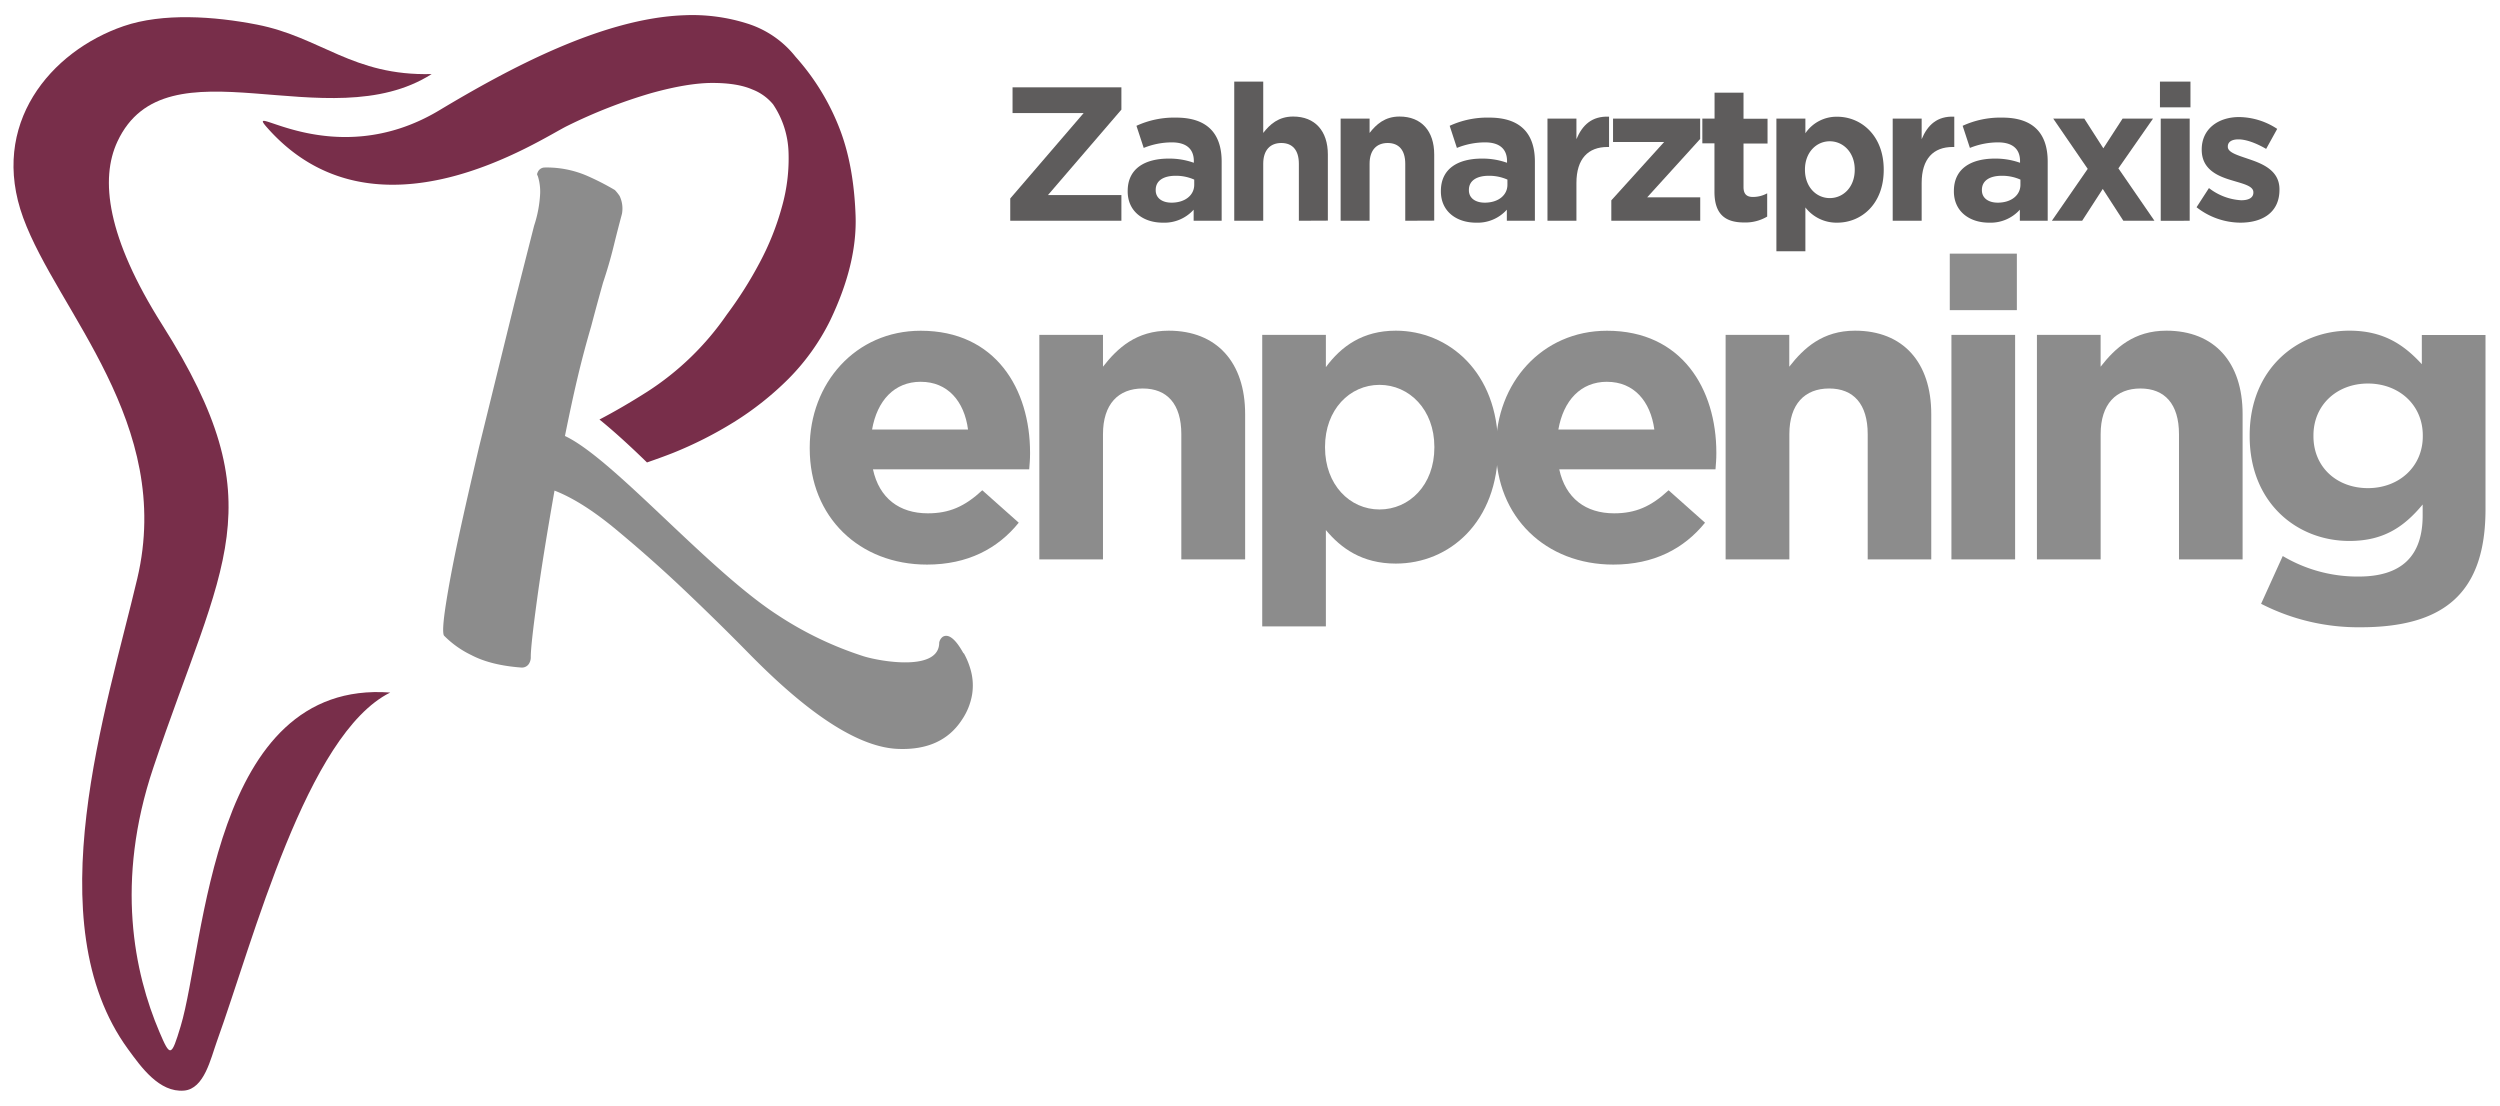
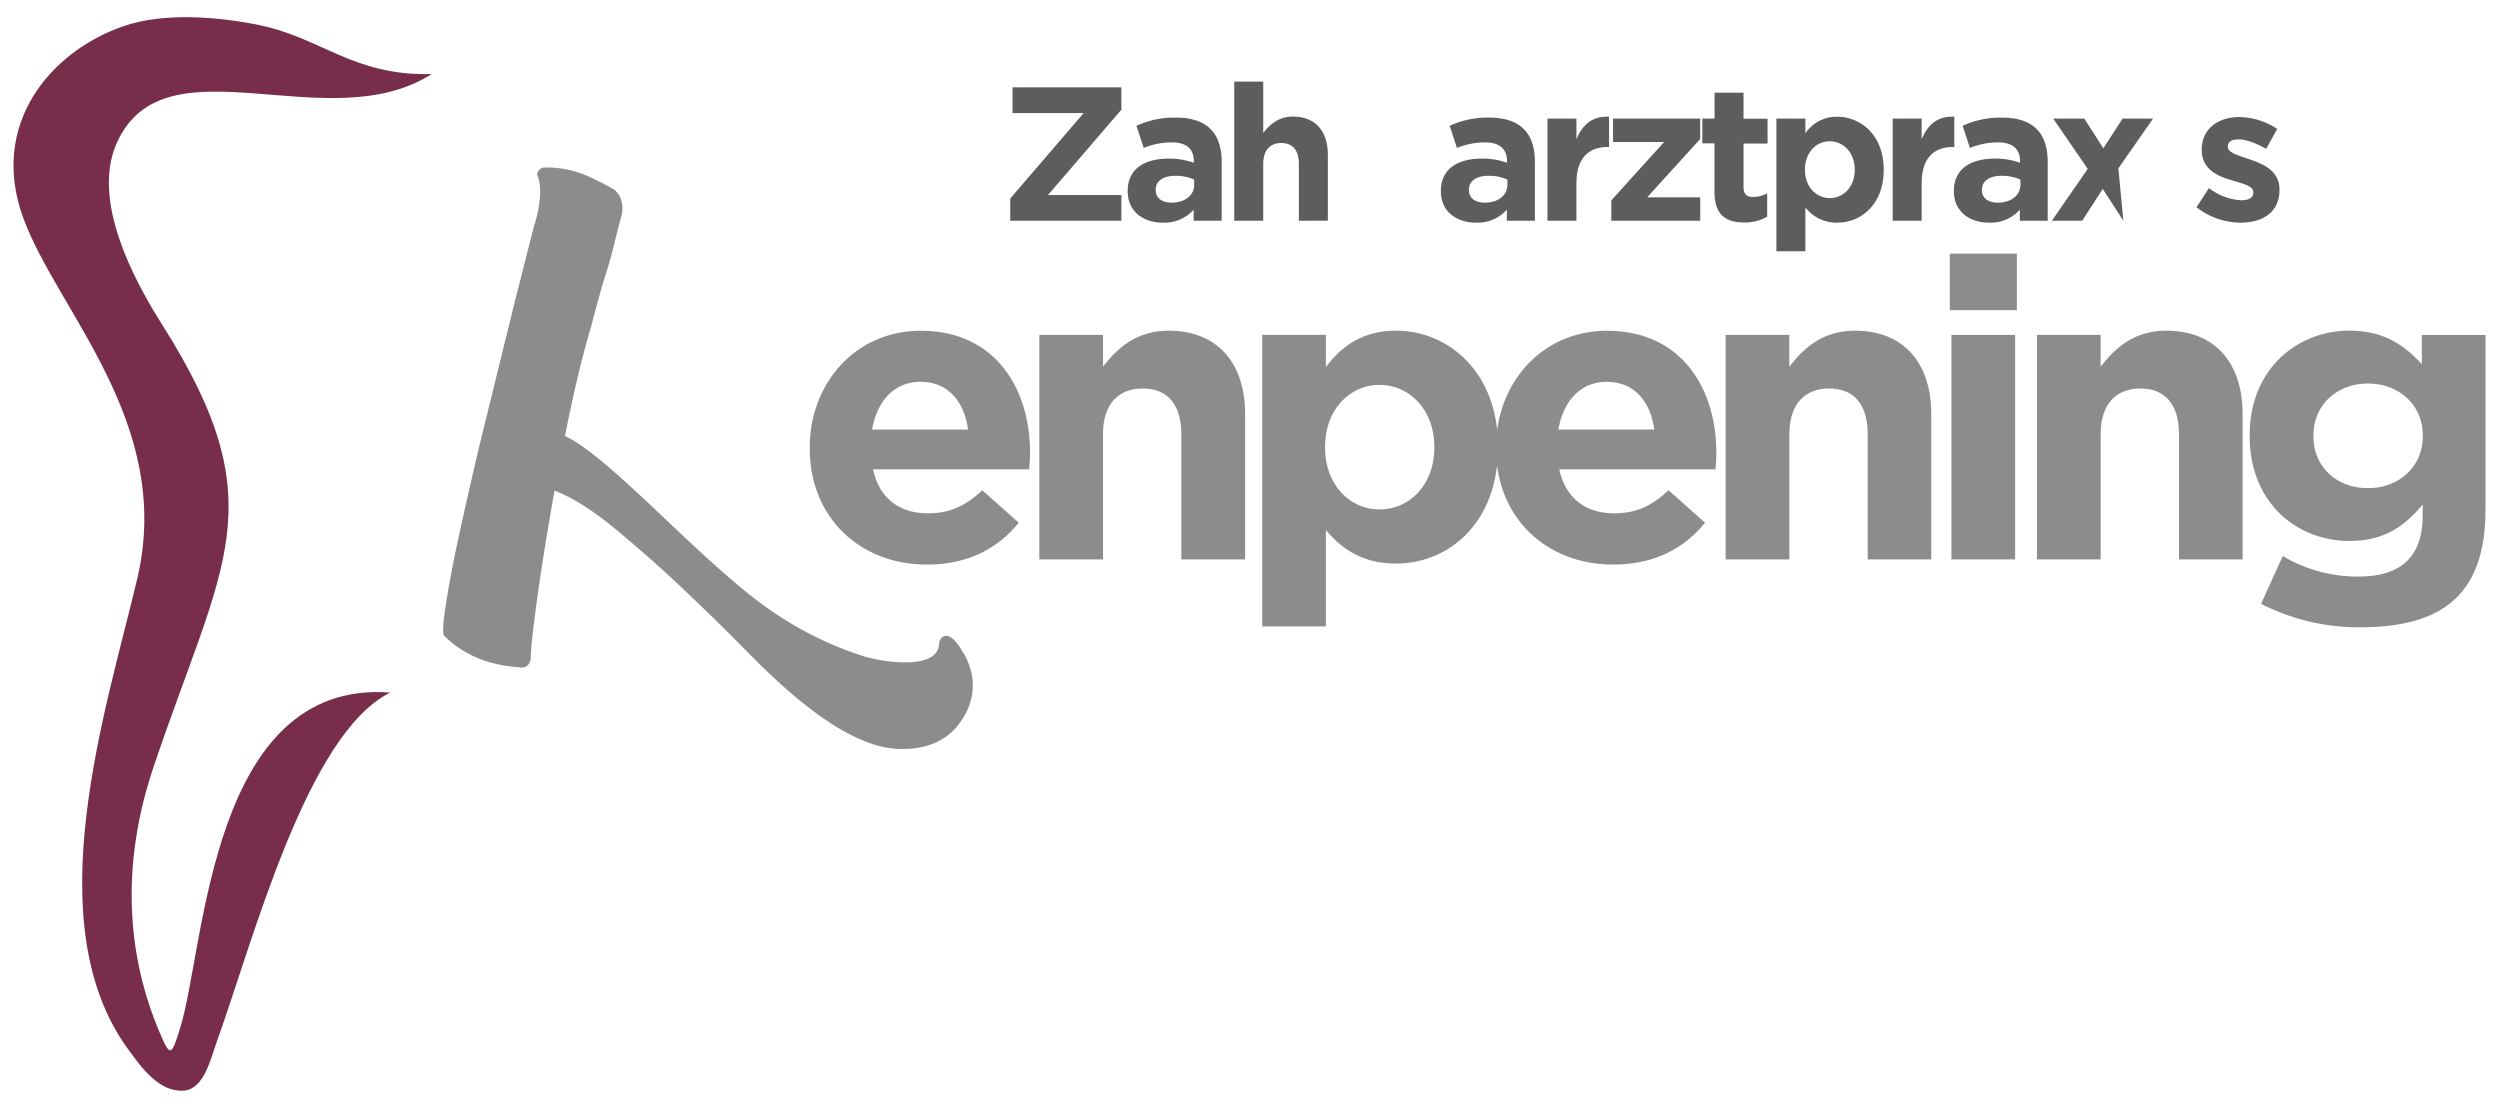
<svg xmlns="http://www.w3.org/2000/svg" id="Слой_1" data-name="Слой 1" viewBox="0 0 771 341">
  <defs>
    <style>.cls-1,.cls-2{fill:#782e4a;}.cls-1{fill-rule:evenodd;}.cls-3{fill:#8c8c8c;}.cls-4{fill:#5e5c5c;}</style>
  </defs>
  <title>Монтажная область 1</title>
  <path class="cls-1" d="M133.13,22.84c-24.43.63-34.06-11.38-53.92-15.26-13.13-2.56-29-3.67-41.09.48C15.6,15.8-3.4,38.32,7.16,67.18s46.45,63.34,35.19,111.2c-9.43,40.05-31.44,106-2.87,145.17,4.05,5.56,9.64,13.44,17.28,12.79,6.25-.53,8.22-9.89,10.12-15.16,11.33-31.4,27.67-94.76,53.46-107.6C65,209.47,63.27,291.47,55.71,316.51c-2.89,9.58-3.22,9.55-6.56,1.71-7.71-18.11-13.7-46.23-1.88-81.43,21.38-63.66,38-80.93,2.82-136.53C32.91,73.11,30.82,55.19,36.22,43.64c15.06-32.24,64.94-.41,96.91-20.8" />
-   <path class="cls-2" d="M184.89,129.37q7-3.65,14.7-8.55A86.72,86.72,0,0,0,224.16,97a122.25,122.25,0,0,0,10.08-15.92,82.82,82.82,0,0,0,6.94-17.42,54.73,54.73,0,0,0,2-16.83,28,28,0,0,0-4.76-14.65,15.54,15.54,0,0,0-6.43-4.6q-4.59-2-12.27-2c-5.12,0-11.43,1.07-18.85,3.13a158.26,158.26,0,0,0-25.84,10.08c-8.21,3.95-59.27,38.59-92.75.45-7.45-8.48,20.33,14.48,53.18-5.21,21.29-12.77,50.33-28.46,75.65-29.33a56,56,0,0,1,19.41,2.58,30.67,30.67,0,0,1,14.84,10.24,72.11,72.11,0,0,1,13.93,23.1c2.7,7.34,4.21,15.91,4.57,25.84S261.63,87.13,256,98.88a68.54,68.54,0,0,1-12.82,17.94,94.39,94.39,0,0,1-16.87,13.37,121.68,121.68,0,0,1-18.85,9.53c-2.7,1.06-5.34,2-7.93,2.9-3.85-3.76-9.54-9.12-14.67-13.25" />
  <path class="cls-3" d="M297.23,201.44a23.26,23.26,0,0,1,2.22,5.52,17.56,17.56,0,0,1,.36,7.14,19.56,19.56,0,0,1-3.14,7.86c-4.12,6.35-10.71,9.37-19.76,9-16-.63-34.9-18.17-46.36-29.85-6-6.11-12.47-12.46-19.41-19.05s-14-12.82-21.08-18.7-13.41-9.88-19.05-12.06c-2.18,12.42-4,23.5-5.32,33.14s-2,15.68-2,18.14a3.67,3.67,0,0,1-.4,1.83,2.55,2.55,0,0,1-2.54,1.46c-6.35-.47-11.47-1.78-15.4-3.85a30,30,0,0,1-8.42-6c-.47-.75-.31-3.93.56-9.53s2.18-12.66,4-21.07,3.93-17.58,6.23-27.47l1-4.06,10-40.68,6-23.61a37.09,37.09,0,0,0,1.86-9.88,15.87,15.87,0,0,0-.75-5.52c-.24-.24-.24-.59,0-1.07a2.33,2.33,0,0,1,2.18-1.47,31.35,31.35,0,0,1,13,2.54,79.66,79.66,0,0,1,8.62,4.41,14.63,14.63,0,0,1,1.46,1.83,9,9,0,0,1,.72,5.51c-.72,2.7-1.59,6-2.54,9.89s-2.07,7.7-3.3,11.35q-1.85,6.6-3.69,13.57c-1.43,4.88-2.86,10.2-4.21,15.92s-2.61,11.67-3.84,17.78c14.94,7,44.14,41.41,65.76,55.33a107.87,107.87,0,0,0,26.4,12.62c5.32,1.63,23.26,4.72,23.26-4.21a2.87,2.87,0,0,1,1.11-1.82c2.63-1.53,5.41,3.39,6.39,5.12" />
  <path class="cls-3" d="M317.41,144.74H269.22c1.94,8.92,8.14,13.57,16.93,13.57,6.58,0,11.36-2.07,16.79-7.11l11.24,10c-6.46,8-15.76,12.92-28.29,12.92-20.8,0-36.17-14.6-36.17-35.79V138c0-19.77,14.08-36,34.23-36,23.12,0,33.72,18,33.72,37.6v.25C317.67,141.77,317.54,142.94,317.41,144.74Zm-33.46-27c-8.14,0-13.44,5.81-15,14.72h29.59C297.38,123.69,292.22,117.75,284,117.75Z" />
  <path class="cls-3" d="M364.32,172.52V133.89c0-9.3-4.39-14.08-11.89-14.08s-12.27,4.78-12.27,14.08v38.63H320.53V103.28h19.63v9.81c4.52-5.81,10.34-11.11,20.28-11.11C375.3,102,384,111.8,384,127.69v44.83Z" />
  <path class="cls-3" d="M430.48,173.81c-10.47,0-16.93-4.78-21.58-10.34v29.72H389.27V103.28H408.9v9.94c4.78-6.46,11.37-11.24,21.58-11.24,16.14,0,31.52,12.66,31.52,35.79V138C462,161.15,446.88,173.81,430.48,173.81Zm11.88-36c0-11.5-7.75-19.12-16.92-19.12s-16.8,7.62-16.8,19.12V138c0,11.49,7.63,19.12,16.8,19.12s16.92-7.5,16.92-19.12Z" />
  <path class="cls-3" d="M529.06,144.74H480.87c1.94,8.92,8.14,13.57,16.93,13.57,6.58,0,11.37-2.07,16.79-7.11l11.24,10c-6.46,8-15.76,12.92-28.29,12.92-20.8,0-36.17-14.6-36.17-35.79V138c0-19.77,14.08-36,34.23-36,23.12,0,33.72,18,33.72,37.6v.25C529.32,141.77,529.19,142.94,529.06,144.74Zm-33.46-27c-8.14,0-13.43,5.81-15,14.72H510.2C509,123.69,503.87,117.75,495.6,117.75Z" />
  <path class="cls-3" d="M576,172.52V133.89c0-9.3-4.39-14.08-11.89-14.08s-12.27,4.78-12.27,14.08v38.63H532.18V103.28h19.63v9.81c4.52-5.81,10.34-11.11,20.28-11.11,14.86,0,23.51,9.82,23.51,25.71v44.83Z" />
  <path class="cls-3" d="M601.31,95.65V78.22H622V95.65Zm.51,76.87V103.28h19.64v69.24Z" />
  <path class="cls-3" d="M672,172.52V133.89c0-9.3-4.4-14.08-11.89-14.08s-12.27,4.78-12.27,14.08v38.63H628.19V103.28h19.64v9.81c4.52-5.81,10.33-11.11,20.28-11.11,14.86,0,23.51,9.82,23.51,25.71v44.83Z" />
  <path class="cls-3" d="M727.94,193.45a65.74,65.74,0,0,1-30.62-7.24L704,171.48a45.15,45.15,0,0,0,23.38,6.33c13.44,0,19.77-6.46,19.77-18.86v-3.36c-5.81,7-12.15,11.24-22.61,11.24-16.15,0-30.74-11.75-30.74-32.29v-.26c0-20.67,14.85-32.3,30.74-32.3,10.72,0,17,4.53,22.35,10.34v-9h19.64v53.61C766.57,183,753.65,193.45,727.94,193.45Zm19.25-59.17c0-9.43-7.37-16-16.92-16s-16.8,6.59-16.8,16v.26c0,9.56,7.24,16,16.8,16s16.92-6.59,16.92-16Z" />
  <path class="cls-4" d="M311.56,68.08V61.21L334.2,34.87H312.27V26.93h33.57v6.88L323.2,60.15h22.64v7.93Z" />
  <path class="cls-4" d="M368.12,68.08V64.67a12.12,12.12,0,0,1-9.53,4c-5.93,0-10.81-3.41-10.81-9.64v-.12c0-6.88,5.23-10,12.7-10a22.54,22.54,0,0,1,7.7,1.29v-.53c0-3.7-2.29-5.76-6.76-5.76a23.14,23.14,0,0,0-8.7,1.71l-2.24-6.82a27.79,27.79,0,0,1,12.23-2.53c9.76,0,14.05,5.06,14.05,13.58V68.08Zm.18-12.69a13.81,13.81,0,0,0-5.71-1.18c-3.82,0-6.17,1.53-6.17,4.35v.12c0,2.41,2,3.82,4.88,3.82,4.17,0,7-2.29,7-5.53Z" />
  <path class="cls-4" d="M400.57,68.08V50.51c0-4.24-2-6.41-5.41-6.41s-5.58,2.17-5.58,6.41V68.08h-8.94V25.17h8.94V41c2.06-2.65,4.7-5.06,9.23-5.06,6.76,0,10.7,4.47,10.7,11.7v20.4Z" />
-   <path class="cls-4" d="M433.38,68.08V50.51c0-4.24-2-6.41-5.41-6.41s-5.59,2.17-5.59,6.41V68.08h-8.93V36.57h8.93V41c2.06-2.65,4.71-5.06,9.23-5.06,6.77,0,10.7,4.47,10.7,11.7v20.4Z" />
  <path class="cls-4" d="M464.71,68.08V64.67a12.1,12.1,0,0,1-9.52,4c-5.94,0-10.82-3.41-10.82-9.64v-.12c0-6.88,5.23-10,12.7-10a22.45,22.45,0,0,1,7.7,1.29v-.53c0-3.7-2.29-5.76-6.76-5.76a23.14,23.14,0,0,0-8.7,1.71l-2.23-6.82a27.71,27.71,0,0,1,12.22-2.53c9.76,0,14.06,5.06,14.06,13.58V68.08Zm.18-12.69a13.79,13.79,0,0,0-5.7-1.18c-3.82,0-6.18,1.53-6.18,4.35v.12c0,2.41,2,3.82,4.88,3.82,4.18,0,7-2.29,7-5.53Z" />
  <path class="cls-4" d="M495.76,45.33c-5.94,0-9.59,3.59-9.59,11.11V68.08h-8.93V36.57h8.93v6.35c1.83-4.35,4.76-7.17,10.06-6.94v9.35Z" />
  <path class="cls-4" d="M496.93,68.08V61.79l16.29-18H497.46V36.57h26.87v6.29L508,60.85h16.35v7.23Z" />
  <path class="cls-4" d="M537.91,68.61c-5.47,0-9.17-2.17-9.17-9.46V44.21H525V36.57h3.77v-8h8.93v8.05h7.41v7.64h-7.41V57.68c0,2.06.88,3.06,2.88,3.06A9.13,9.13,0,0,0,545,59.62v7.17A13.12,13.12,0,0,1,537.91,68.61Z" />
  <path class="cls-4" d="M566.6,68.67a12.11,12.11,0,0,1-9.82-4.7V77.49h-8.94V36.57h8.94V41.1A11.58,11.58,0,0,1,566.6,36c7.35,0,14.34,5.77,14.34,16.29v.12C580.94,62.91,574.06,68.67,566.6,68.67ZM572,52.27c0-5.23-3.53-8.7-7.7-8.7s-7.65,3.47-7.65,8.7v.12c0,5.23,3.47,8.7,7.65,8.7s7.7-3.41,7.7-8.7Z" />
  <path class="cls-4" d="M602.23,45.33c-5.94,0-9.59,3.59-9.59,11.11V68.08h-8.93V36.57h8.93v6.35c1.82-4.35,4.76-7.17,10.06-6.94v9.35Z" />
  <path class="cls-4" d="M622.92,68.08V64.67a12.12,12.12,0,0,1-9.52,4c-5.94,0-10.82-3.41-10.82-9.64v-.12c0-6.88,5.23-10,12.7-10a22.54,22.54,0,0,1,7.7,1.29v-.53c0-3.7-2.29-5.76-6.76-5.76a23.14,23.14,0,0,0-8.7,1.71l-2.24-6.82a27.79,27.79,0,0,1,12.23-2.53c9.76,0,14,5.06,14,13.58V68.08Zm.18-12.69a13.81,13.81,0,0,0-5.71-1.18c-3.82,0-6.17,1.53-6.17,4.35v.12c0,2.41,2,3.82,4.88,3.82,4.17,0,7-2.29,7-5.53Z" />
-   <path class="cls-4" d="M654.84,68.08l-6.35-9.81-6.35,9.81H632.8l11.05-16L633.21,36.57h9.58l5.88,9.17,5.94-9.17H664L653.31,51.92l11.12,16.16Z" />
-   <path class="cls-4" d="M666.13,33.1V25.17h9.41V33.1Zm.24,35V36.57h8.93V68.08Z" />
+   <path class="cls-4" d="M654.84,68.08l-6.35-9.81-6.35,9.81H632.8l11.05-16L633.21,36.57h9.58l5.88,9.17,5.94-9.17H664L653.31,51.92Z" />
  <path class="cls-4" d="M690.94,68.67a22.07,22.07,0,0,1-13.52-4.76L681.24,58a17.82,17.82,0,0,0,9.94,3.76c2.58,0,3.76-.94,3.76-2.35v-.12c0-1.94-3.06-2.58-6.53-3.64-4.41-1.29-9.4-3.35-9.4-9.47V46.1c0-6.41,5.17-10,11.52-10a21.75,21.75,0,0,1,11.76,3.65l-3.41,6.17c-3.12-1.82-6.23-2.94-8.53-2.94s-3.29.94-3.29,2.18v.11c0,1.77,3,2.59,6.41,3.77,4.41,1.47,9.52,3.58,9.52,9.34v.12C703,65.5,697.76,68.67,690.94,68.67Z" />
</svg>